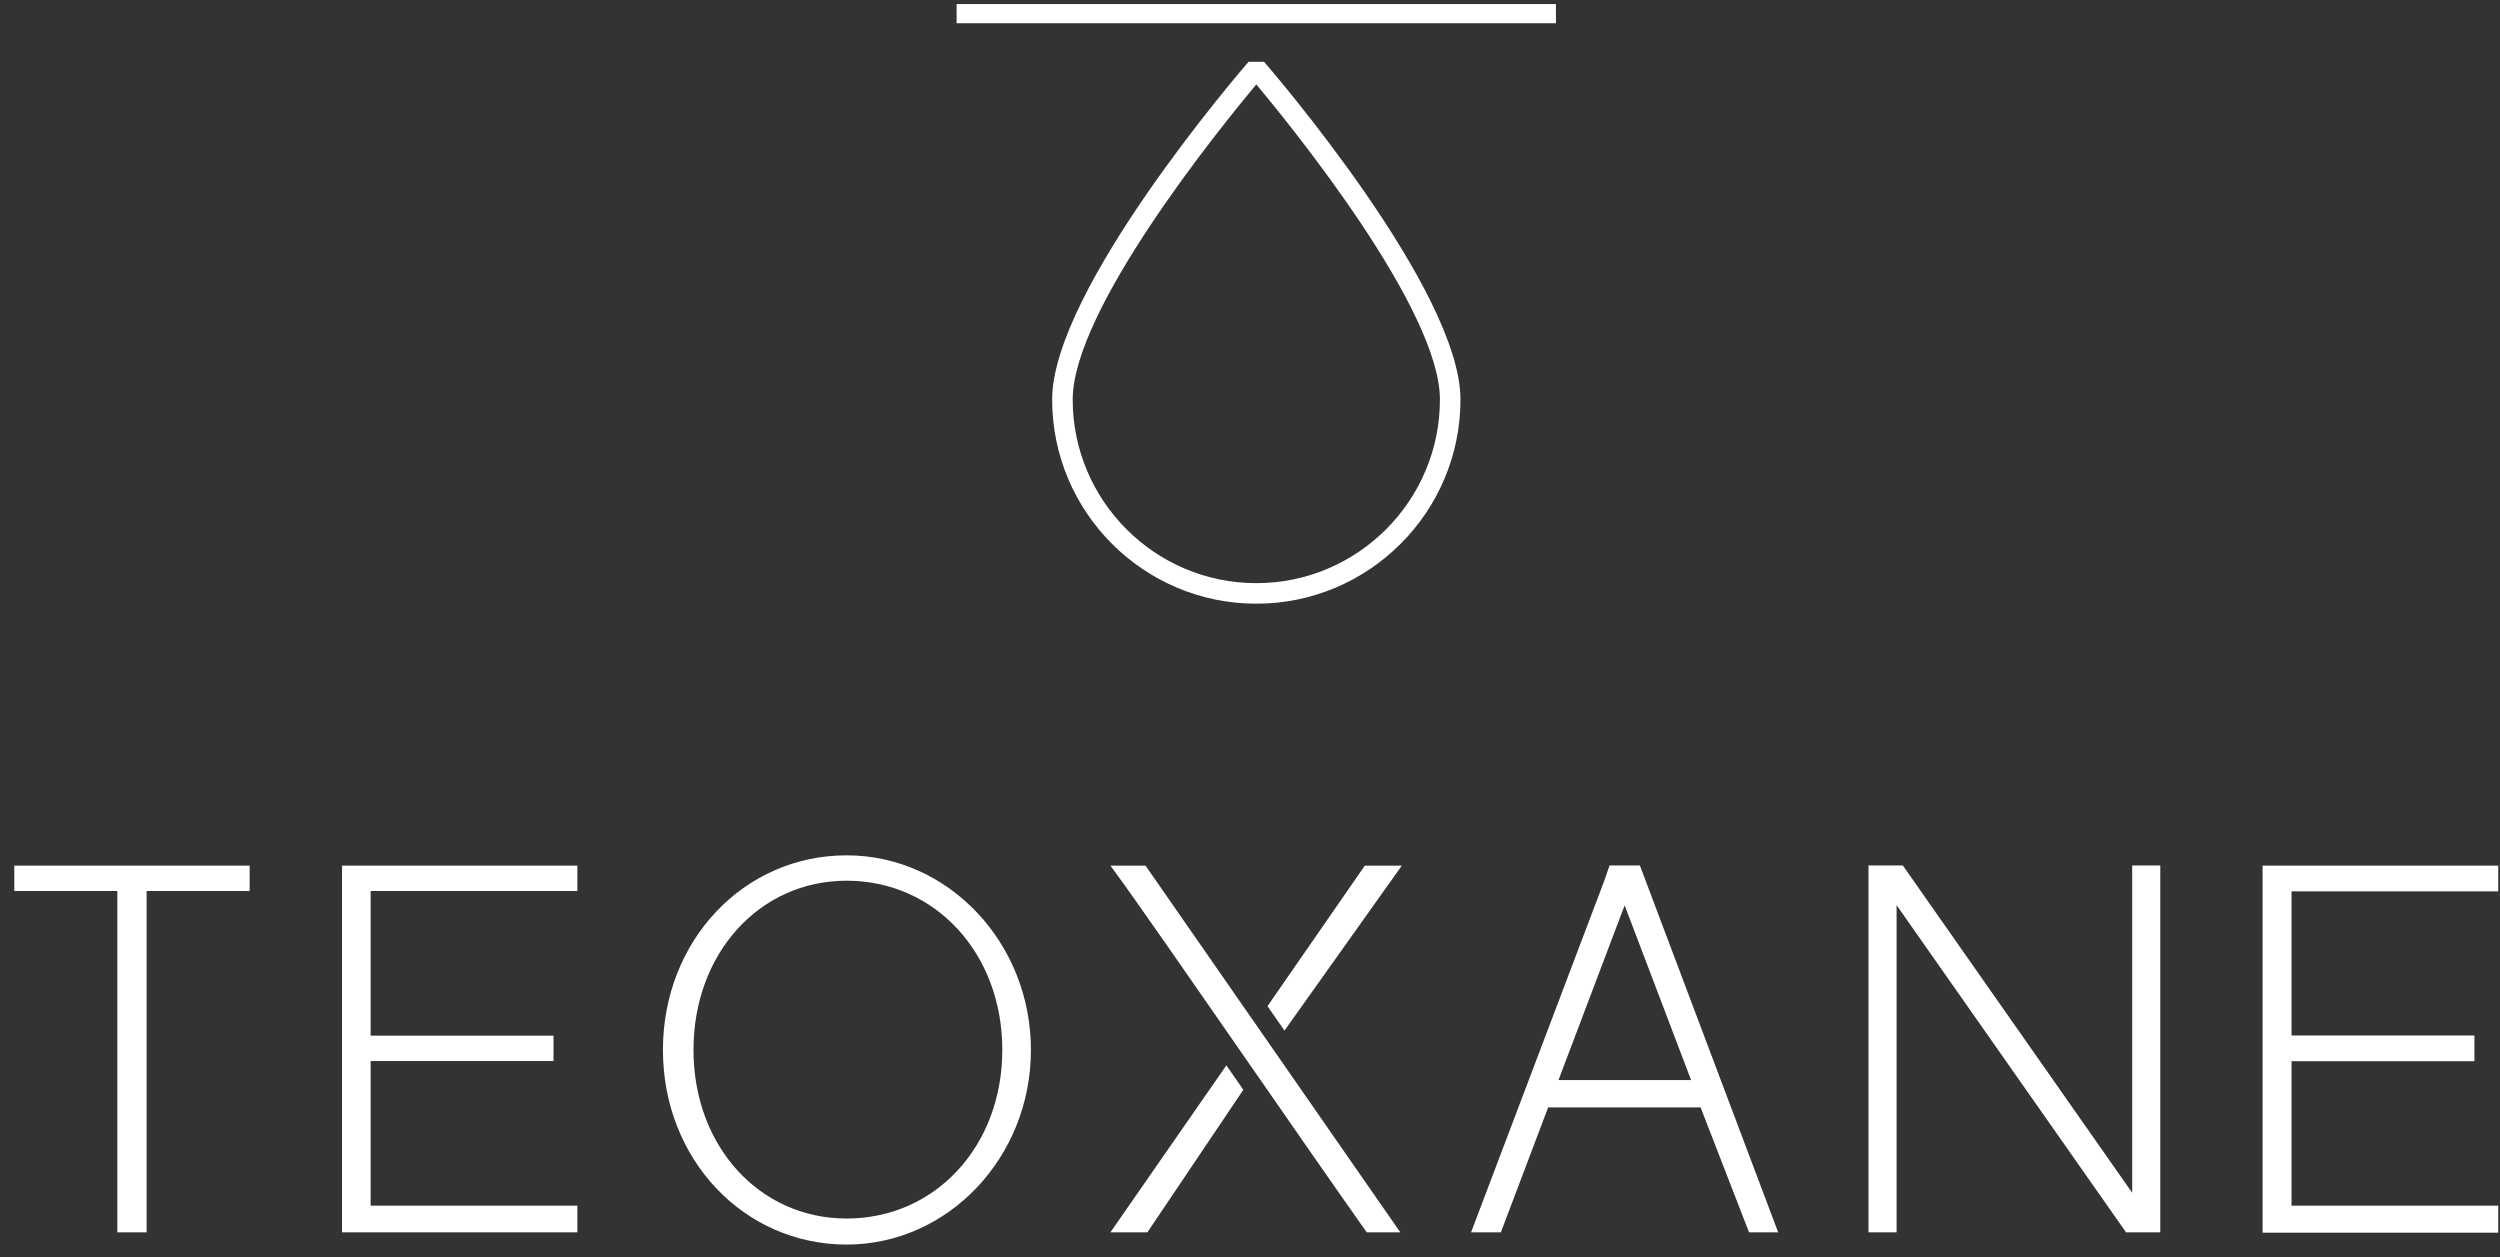
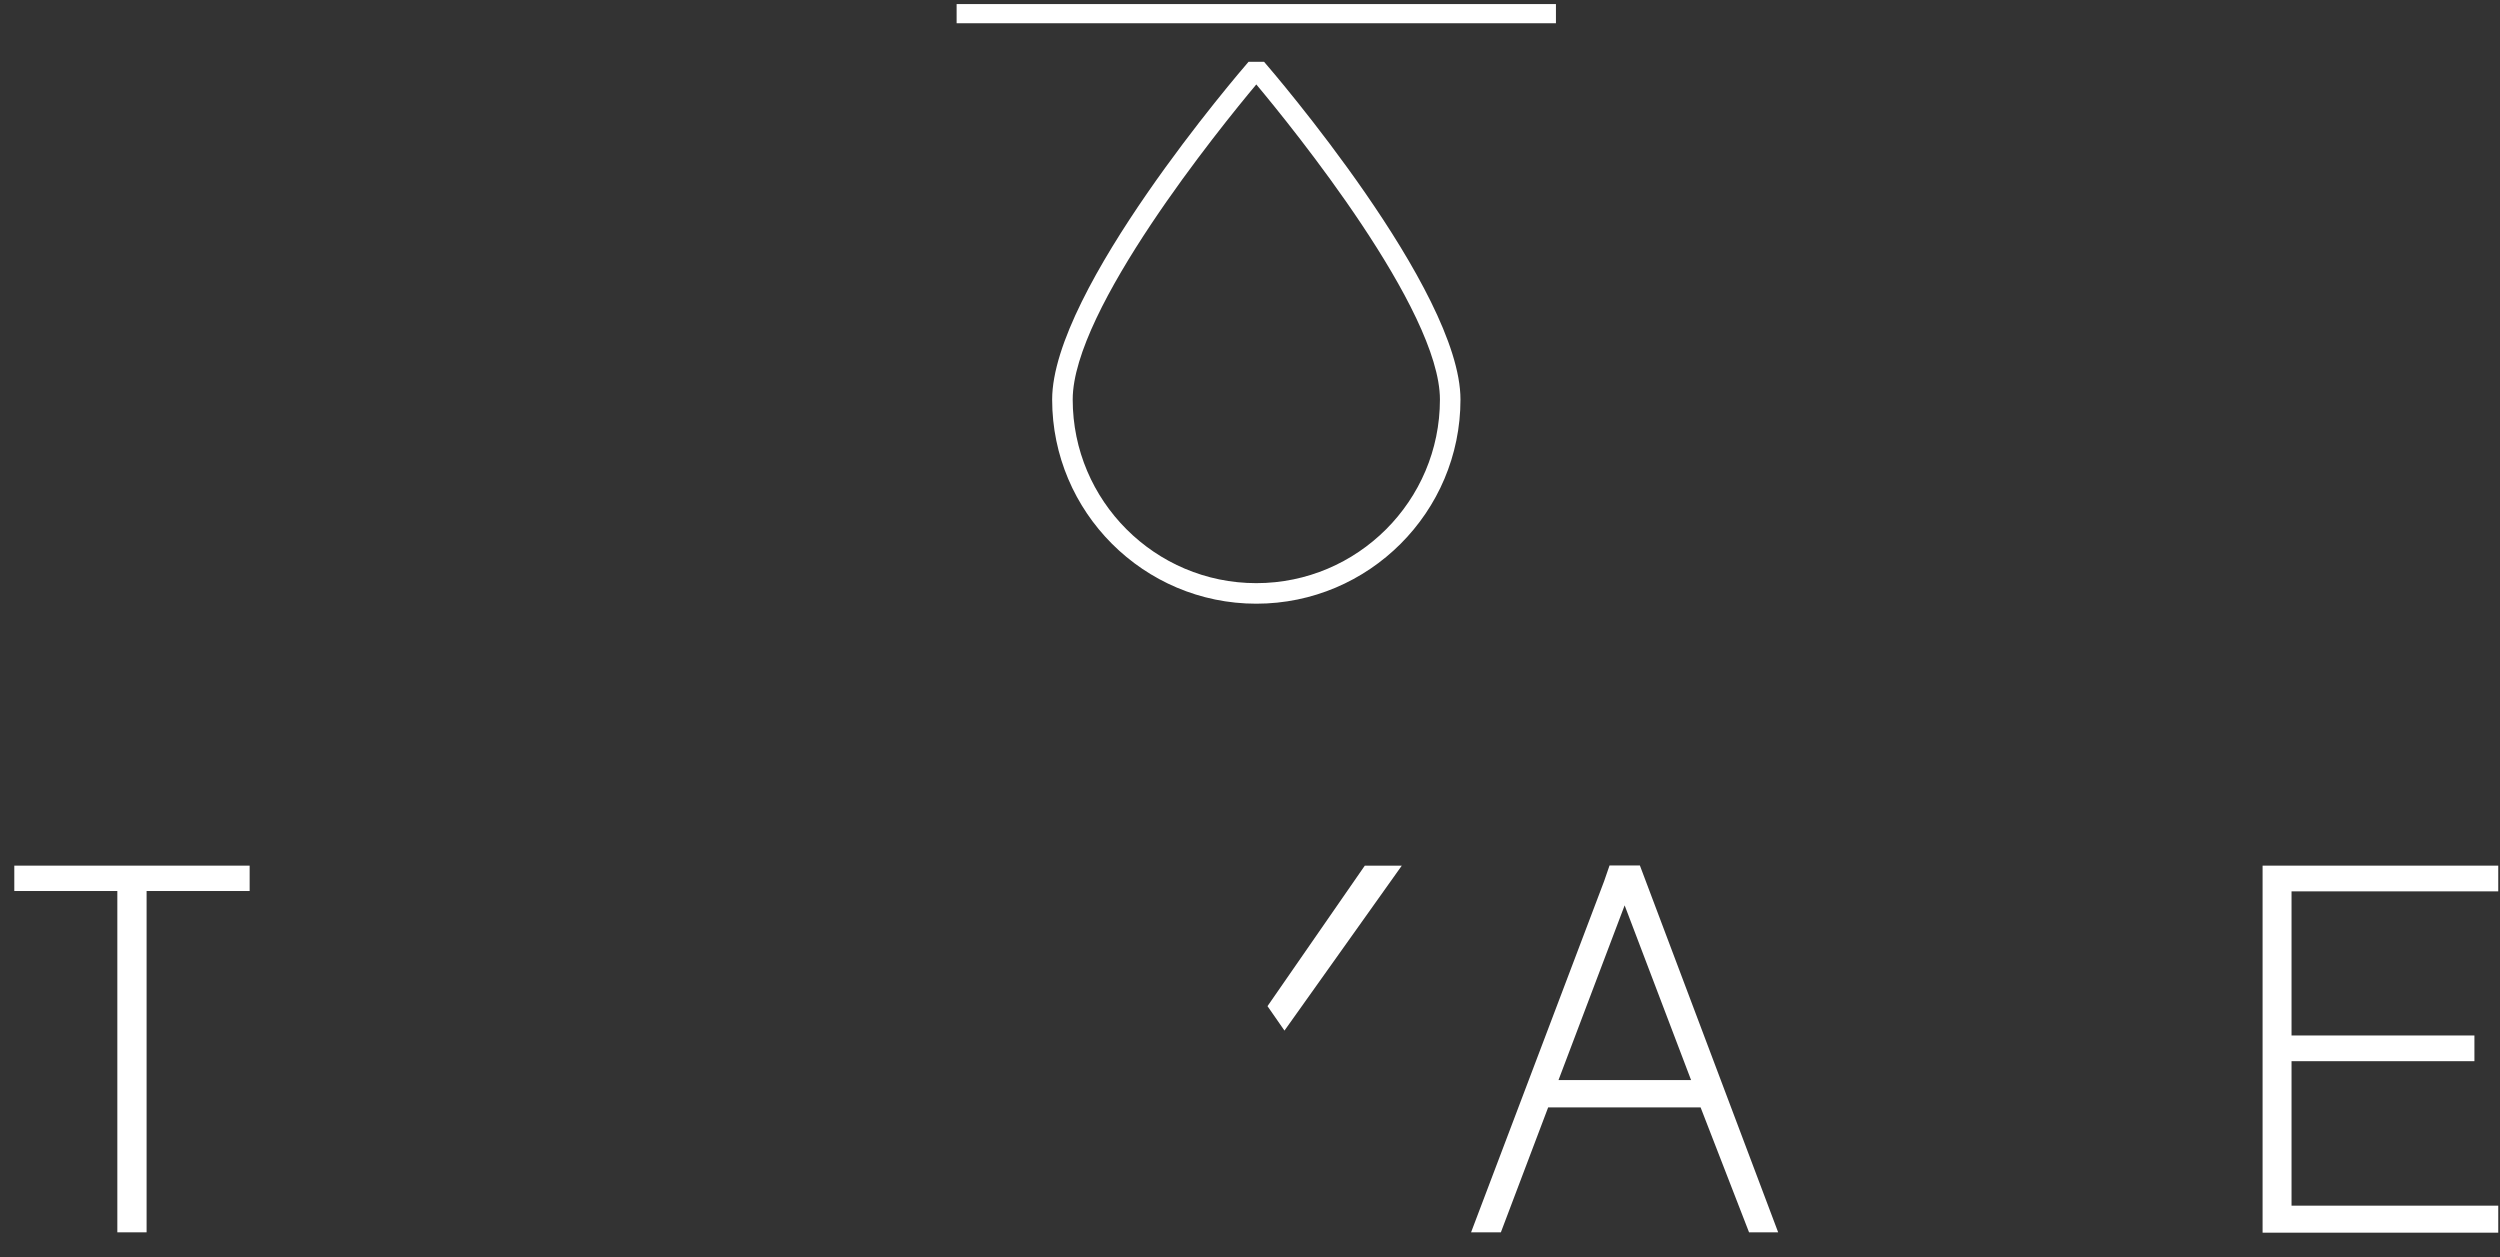
<svg xmlns="http://www.w3.org/2000/svg" width="173px" height="87px" viewBox="0 0 173 87" version="1.1">
  <rect x="0" y="0" width="173" height="87" fill="#333333" stroke="none" />
  <title>Logo_white</title>
  <desc>Created with Sketch.</desc>
  <defs />
  <g id="Symbols" stroke="none" stroke-width="1" fill="none" fill-rule="evenodd">
    <g id="Desktop/Footer/Basic" transform="translate(-202, -99)" fill="#FFFFFF">
      <g id="Footer/Basic">
        <g id="Logo_white" transform="translate(202, 99)">
          <g transform="translate(0.99, 0)">
            <path d="M85.946,5.843 C83.463,8.812 73.241,21.413 73.241,27.647 C73.241,34.654 78.94,40.354 85.946,40.354 C92.953,40.354 98.653,34.654 98.653,27.647 C98.653,21.413 88.43,8.812 85.946,5.843 Z M85.946,41.776 C78.156,41.776 71.819,35.438 71.819,27.647 C71.819,20.06 84.854,4.918 85.409,4.277 L86.484,4.277 C87.039,4.918 100.075,20.06 100.075,27.647 C100.075,35.438 93.737,41.776 85.946,41.776 Z" id="Fill-1" />
            <polygon id="Fill-2" points="65.208 1.609 106.681 1.609 106.681 0.282 65.208 0.282" />
-             <polyline id="Fill-3" points="146.557 82.54 130.684 59.888 128.31 59.888 128.31 85.277 130.254 85.277 130.254 62.637 146.132 85.277 148.502 85.277 148.502 59.888 146.557 59.888 146.557 82.54" />
            <polyline id="Fill-4" points="171.889 61.682 171.889 59.902 155.581 59.902 155.581 85.301 171.889 85.301 171.889 83.432 157.584 83.432 157.584 73.434 170.24 73.434 170.24 71.655 157.584 71.655 157.584 61.682 171.889 61.682" />
            <polyline id="Fill-5" points="0 61.658 7.13 61.658 7.13 85.277 9.154 85.277 9.154 61.658 16.285 61.658 16.285 59.902 0 59.902 0 61.658" />
-             <polyline id="Fill-6" points="38.963 61.658 38.963 59.902 22.679 59.902 22.679 85.277 38.963 85.277 38.963 83.431 24.658 83.431 24.658 73.423 37.314 73.423 37.314 71.667 24.658 71.667 24.658 61.658 38.963 61.658" />
-             <path d="M68.37,72.656 C68.37,79.307 63.738,84.322 57.595,84.322 C51.554,84.322 46.999,79.307 46.999,72.656 C46.999,65.98 51.554,60.945 57.595,60.945 C63.738,60.945 68.37,65.98 68.37,72.656 Z M57.595,59.189 C50.468,59.189 44.885,65.104 44.885,72.656 C44.885,80.208 50.468,86.123 57.595,86.123 C64.628,86.123 70.35,80.082 70.35,72.656 C70.35,65.23 64.628,59.189 57.595,59.189 Z" id="Fill-7" />
-             <path d="M75.85,59.902 L76.174,60.343 C77.551,62.211 81.506,67.915 85.33,73.43 C88.439,77.913 91.652,82.547 93.507,85.16 L93.59,85.277 L95.91,85.277 L78.28,59.902 L75.85,59.902" id="Fill-8" />
            <polyline id="Fill-9" points="86.721 69.626 87.895 71.317 96.015 59.902 93.455 59.902 86.721 69.626" />
-             <polyline id="Fill-10" points="85.048 75.415 83.874 73.724 75.85 85.277 78.409 85.277 85.048 75.415" />
            <path d="M106.858,74.741 L111.435,62.651 L116.033,74.741 L106.858,74.741 Z M112.49,59.89 L110.39,59.89 L110.017,60.972 L100.808,85.277 L102.87,85.277 L106.143,76.631 L116.691,76.631 L120.044,85.277 L122.059,85.277 L112.49,59.89 Z" id="Fill-11" />
          </g>
        </g>
      </g>
    </g>
  </g>
</svg>